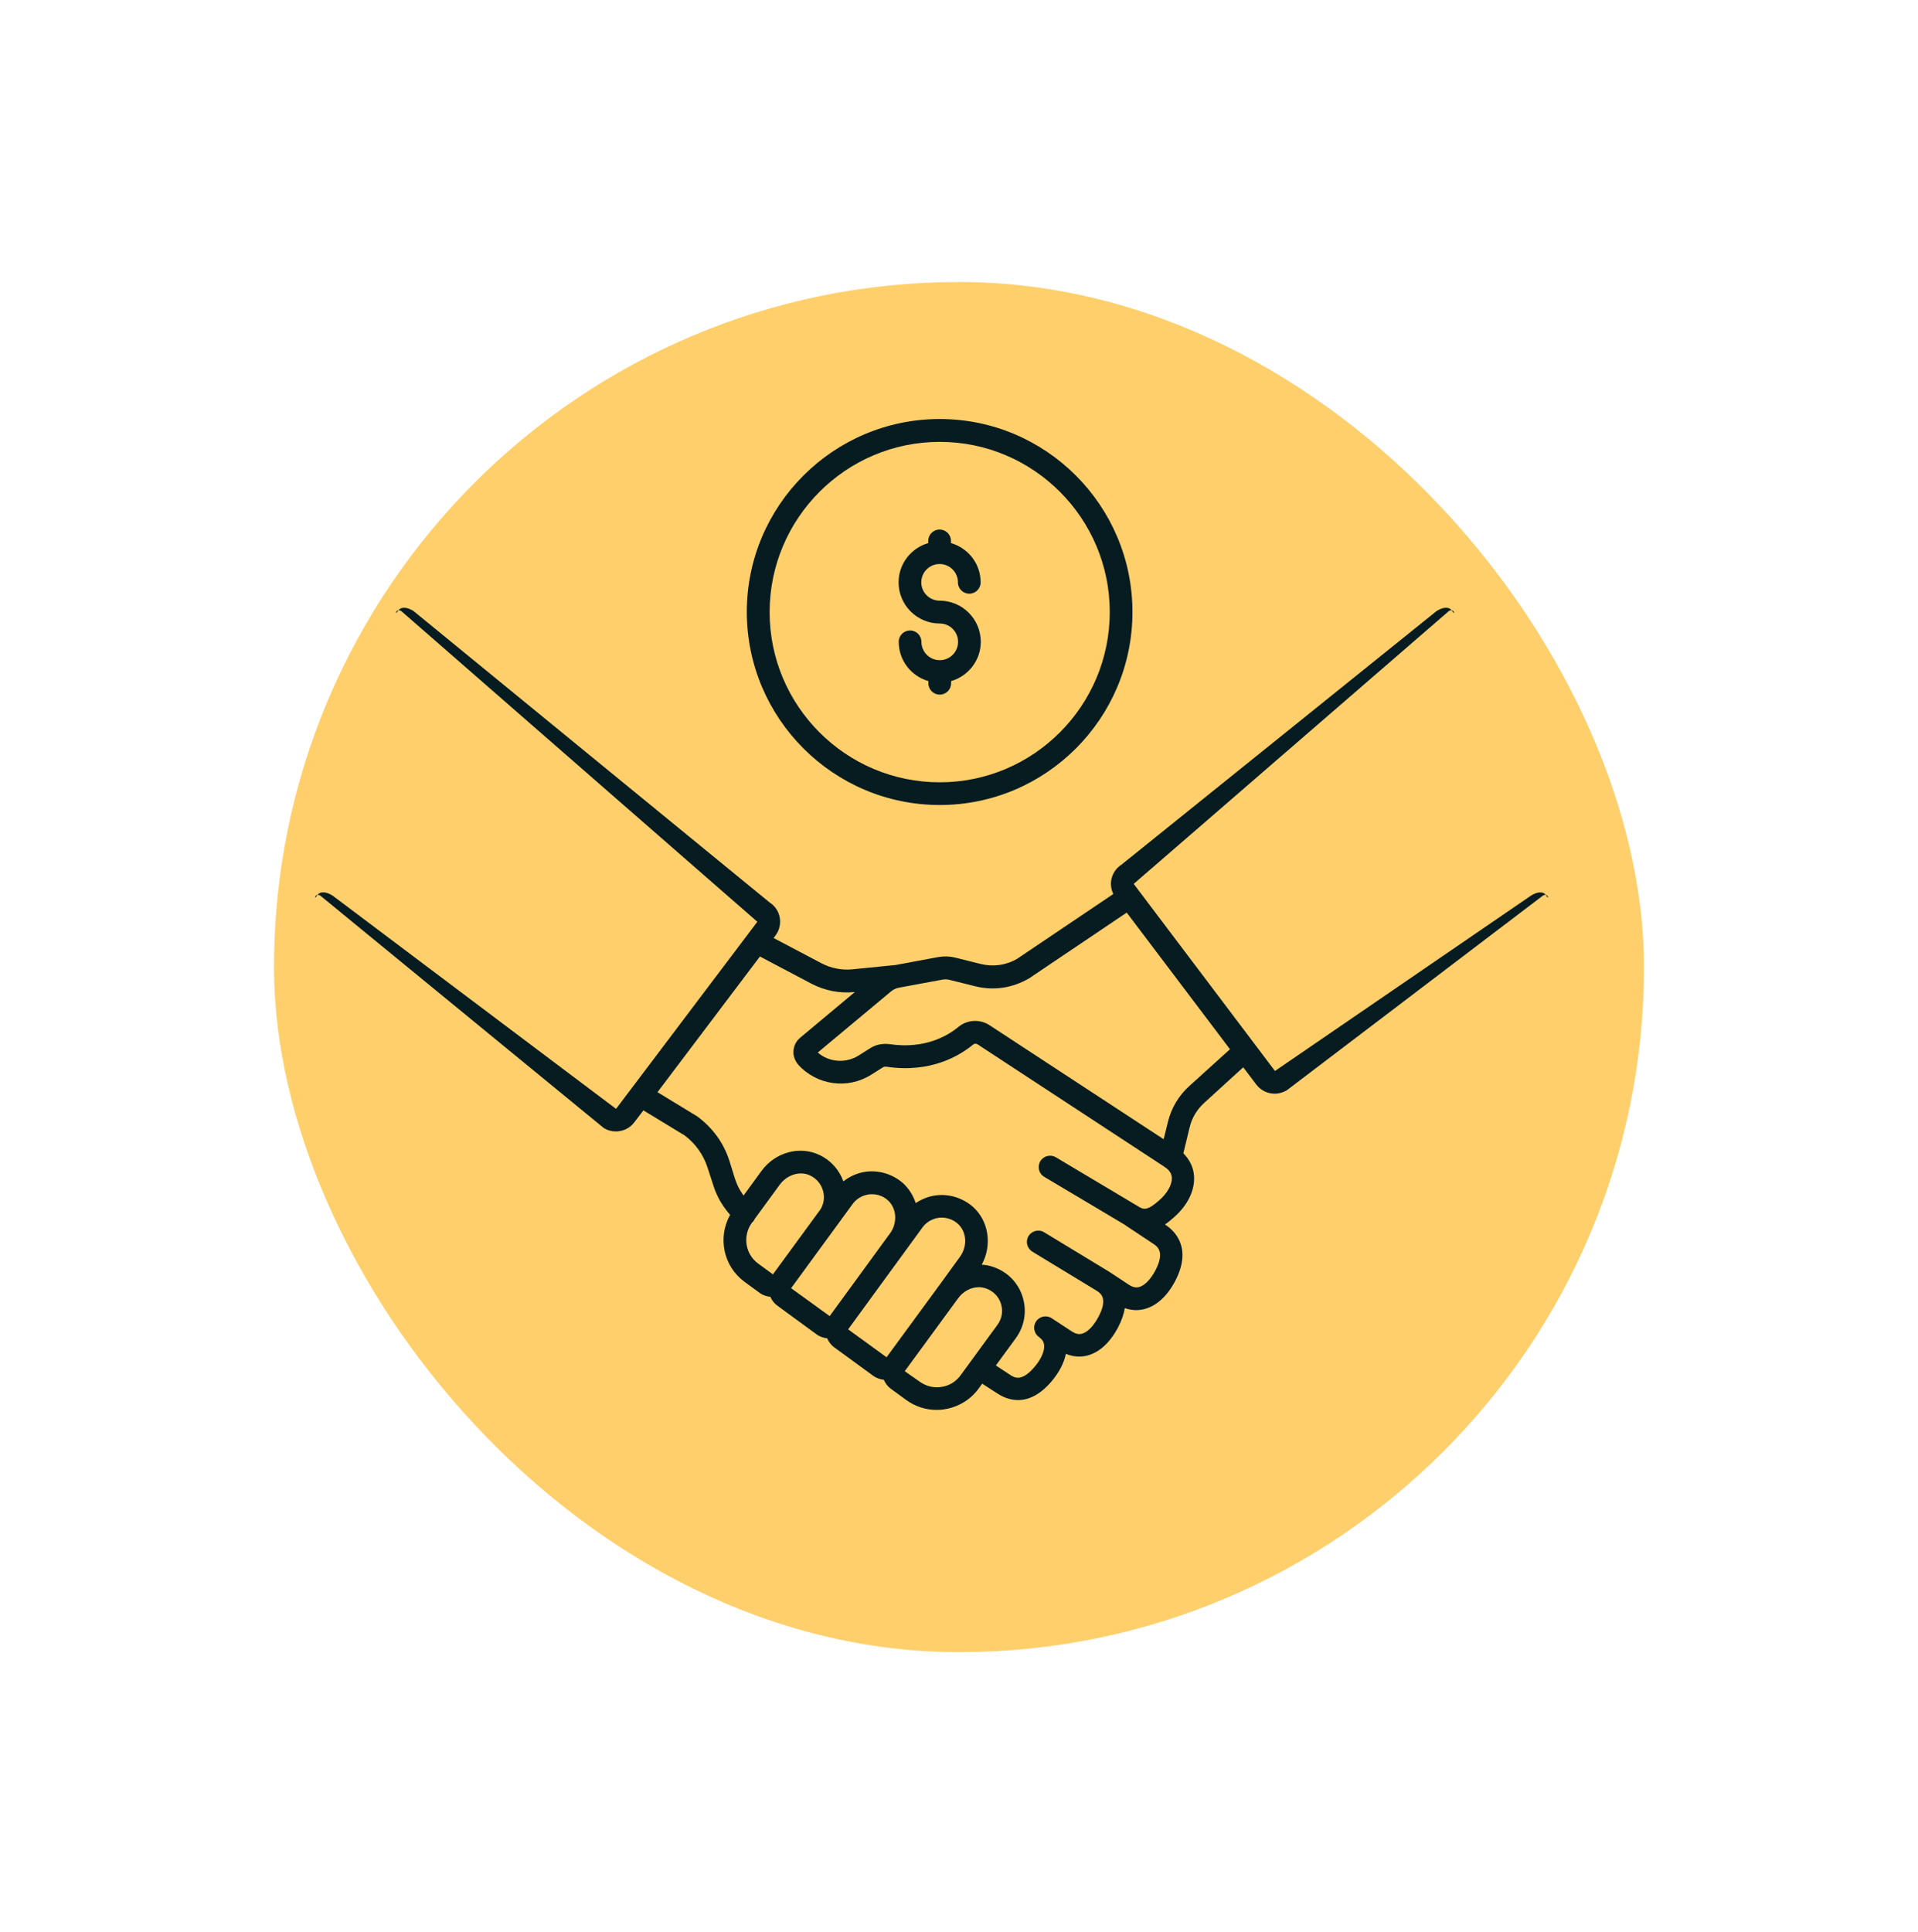
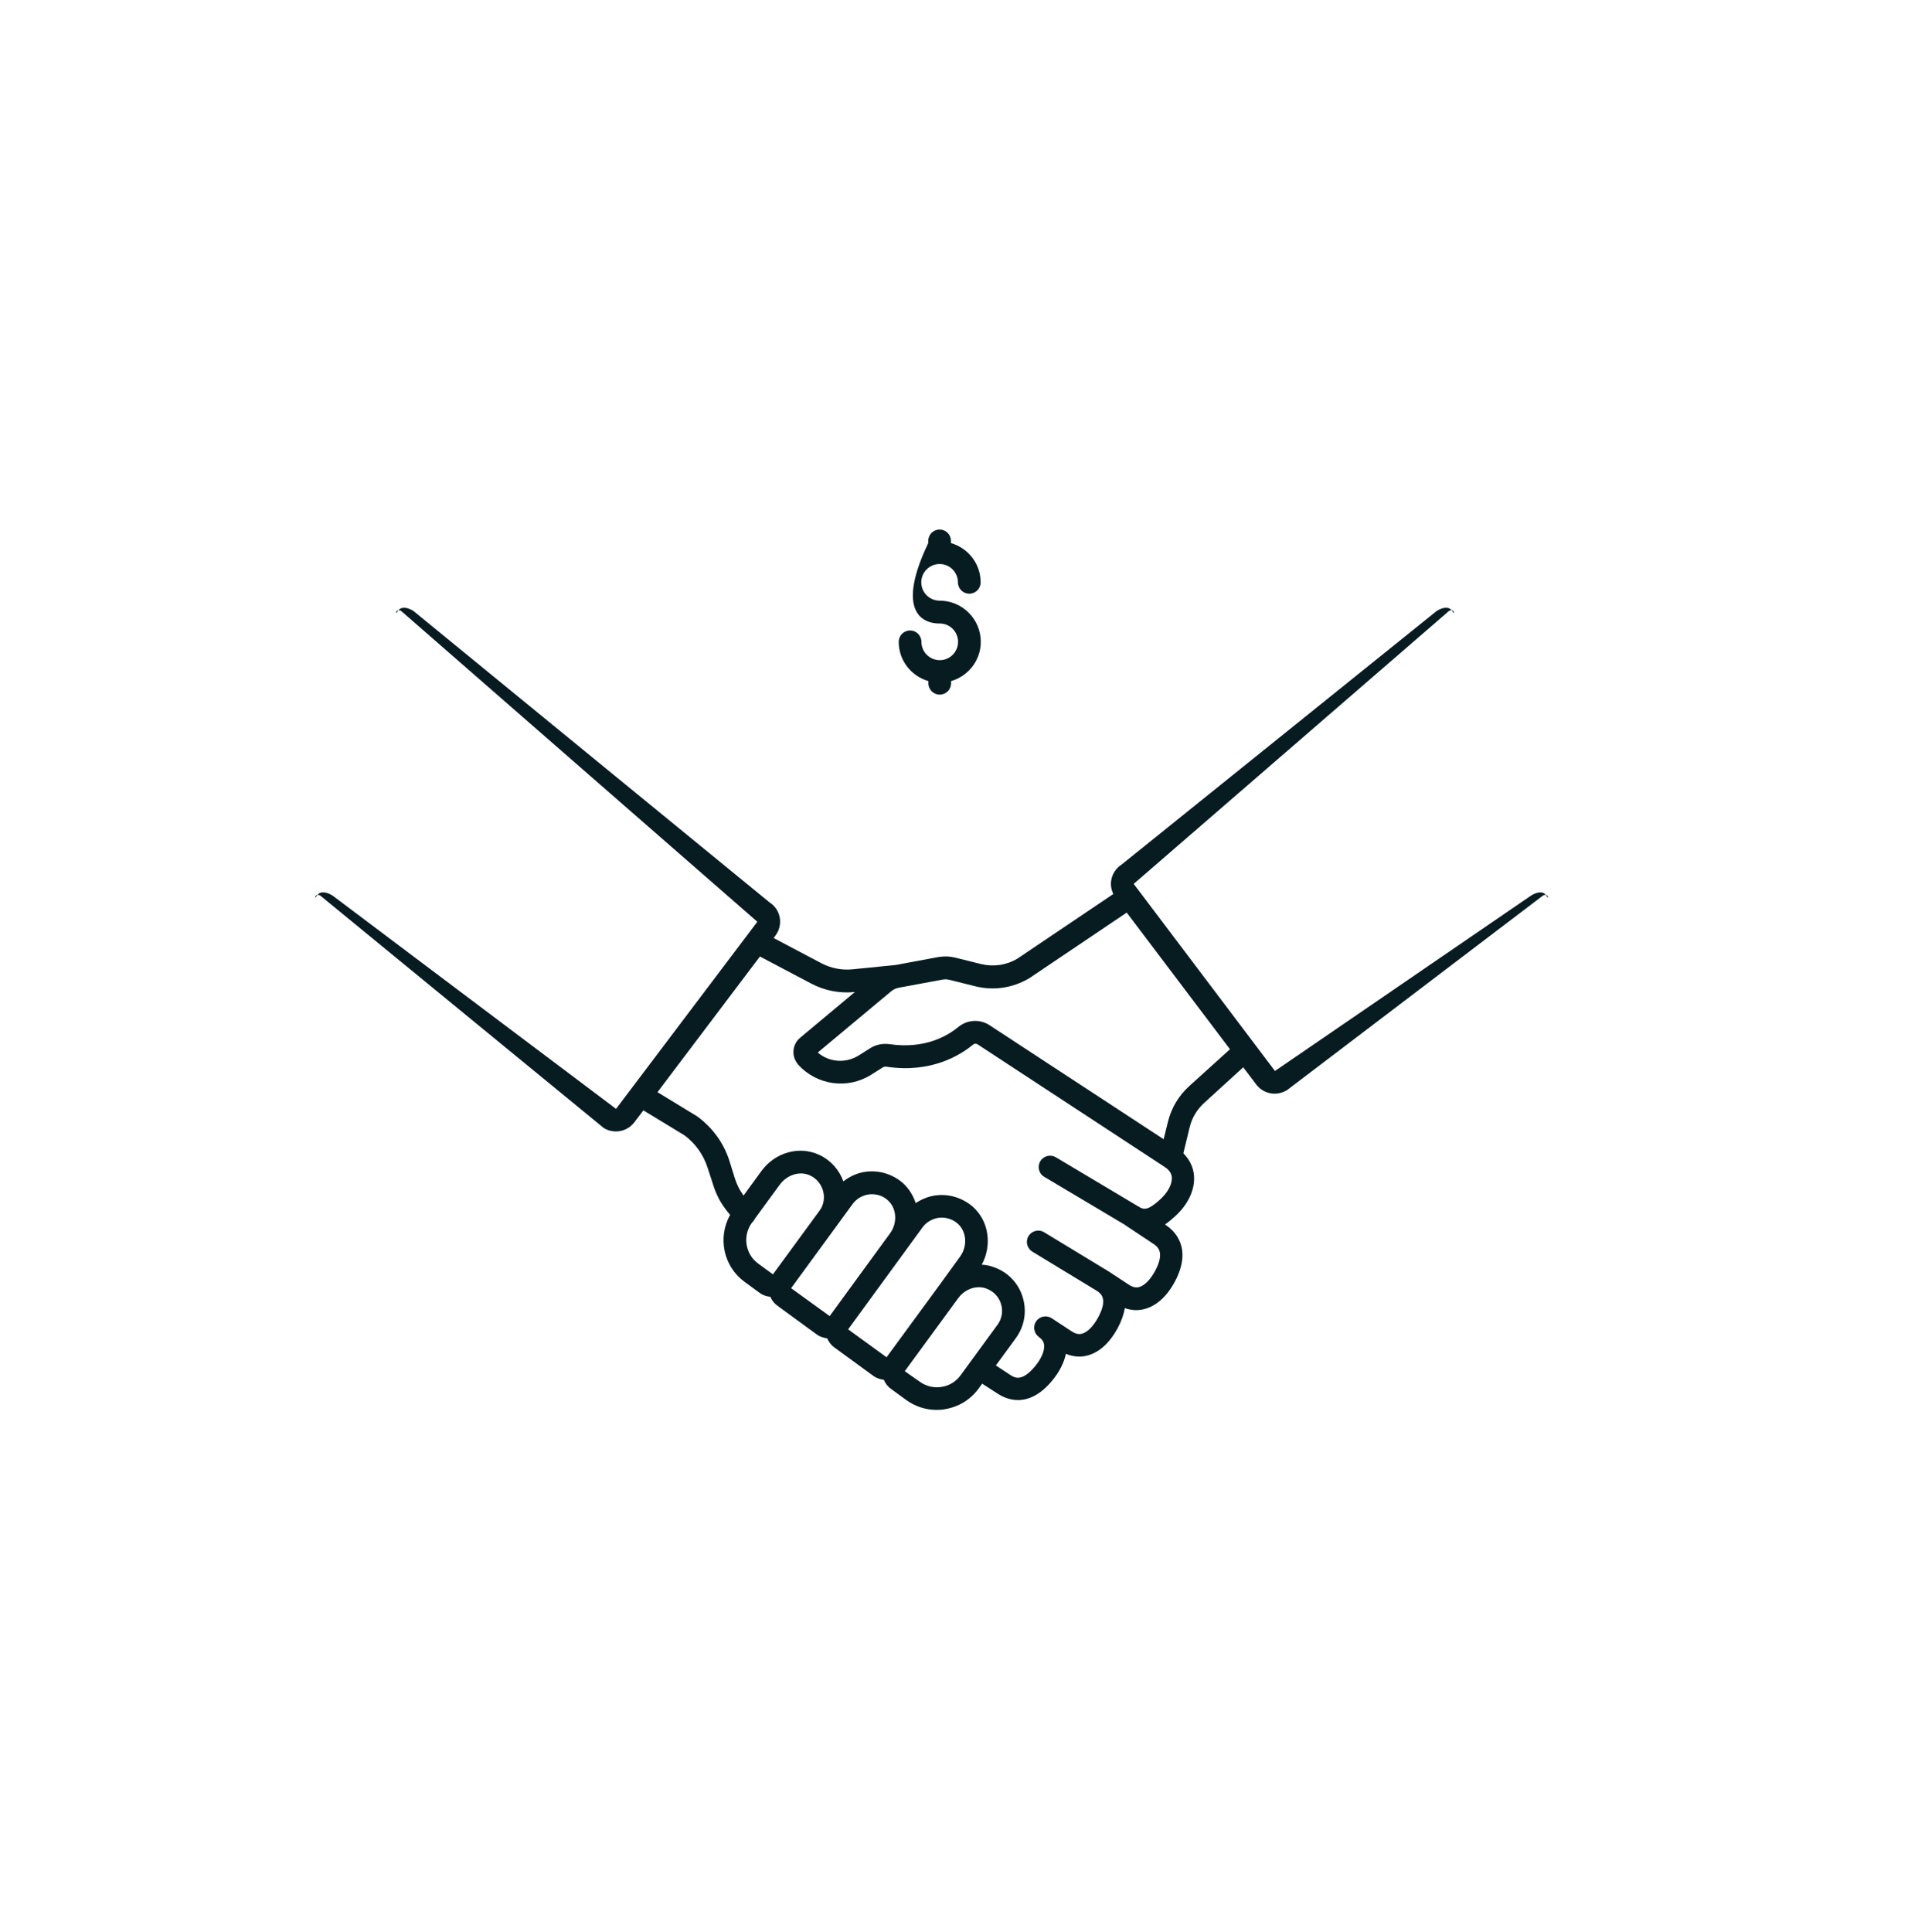
<svg xmlns="http://www.w3.org/2000/svg" width="140" height="141" viewBox="0 0 140 141" fill="none">
  <g filter="url(#filter0_d_885_22800)">
-     <rect x="18" y="16.583" width="100" height="100" rx="50" fill="#FECF6B" />
-   </g>
+     </g>
  <path d="M111.748 65.369L93.064 78.166L82.752 64.51L105.754 44.6C106.144 44.35 106.253 44.989 106.004 44.6C105.754 44.21 105.245 44.35 104.856 44.6L81.854 63.112C81.464 63.362 81.195 63.771 81.115 64.22C81.055 64.57 81.105 64.929 81.265 65.249L74.257 69.97C73.448 70.45 72.51 70.579 71.602 70.36L69.715 69.89C69.316 69.791 68.906 69.781 68.497 69.85L65.382 70.43L62.198 70.749C61.439 70.819 60.67 70.669 59.992 70.32L56.468 68.463L56.607 68.273C56.887 67.904 56.997 67.425 56.917 66.975C56.837 66.516 56.568 66.117 56.178 65.867L30.189 44.6C29.8 44.35 29.291 44.21 29.041 44.6C28.792 44.989 28.902 44.35 29.291 44.6L55.28 67.275L44.968 80.931L24.282 65.369C23.892 65.12 23.383 64.98 23.134 65.369C22.884 65.758 22.994 65.12 23.383 65.369L44.059 82.319C44.339 82.499 44.648 82.579 44.958 82.579C45.467 82.579 45.966 82.349 46.295 81.92L46.964 81.041L49.969 82.868C50.758 83.457 51.337 84.266 51.646 85.214L52.065 86.502C52.155 86.791 52.265 87.071 52.395 87.33C52.624 87.819 52.944 88.259 53.293 88.668C52.375 90.315 52.794 92.421 54.351 93.559L55.459 94.368C55.689 94.538 55.959 94.618 56.228 94.648C56.338 94.907 56.518 95.137 56.757 95.306L59.612 97.393C59.842 97.563 60.111 97.642 60.381 97.682C60.491 97.932 60.66 98.171 60.9 98.341L63.745 100.418C63.975 100.587 64.244 100.667 64.514 100.707C64.624 100.967 64.793 101.196 65.033 101.366L66.141 102.175C66.8 102.654 67.569 102.903 68.367 102.903C68.567 102.903 68.756 102.893 68.956 102.853C69.954 102.694 70.833 102.165 71.432 101.346L71.691 100.987L72.789 101.695C73.149 101.935 73.678 102.185 74.307 102.185C75.036 102.185 75.904 101.845 76.793 100.777C77.332 100.128 77.671 99.449 77.801 98.81C78.31 99.02 78.839 99.07 79.348 98.94C80.217 98.721 80.985 98.032 81.584 96.934C81.874 96.385 82.033 95.905 82.103 95.476C82.573 95.636 83.052 95.666 83.521 95.546C84.389 95.326 85.168 94.638 85.757 93.54C87.065 91.074 85.727 89.826 85.088 89.407L85.038 89.367C85.308 89.187 85.527 88.987 85.687 88.848C86.695 87.969 87.225 86.871 87.155 85.833C87.115 85.204 86.835 84.635 86.376 84.176L86.835 82.279C87.005 81.57 87.384 80.951 87.933 80.462L90.748 77.897L91.707 79.164C92.036 79.594 92.535 79.823 93.044 79.823C93.354 79.823 93.663 79.733 93.943 79.564L112.617 65.369C113.006 65.12 113.116 65.758 112.866 65.369C112.647 64.99 112.138 65.12 111.748 65.369ZM55.34 92.222C54.391 91.533 54.192 90.195 54.88 89.247L54.91 89.207C54.93 89.197 54.95 89.187 54.96 89.167C55.02 89.097 55.06 89.027 55.1 88.948L56.917 86.462C57.296 85.943 57.895 85.643 58.464 85.643C58.694 85.643 58.923 85.693 59.133 85.793C59.612 86.022 59.942 86.422 60.081 86.931C60.211 87.42 60.121 87.939 59.852 88.319L56.418 93.01L55.34 92.222ZM57.745 94.019L62.248 87.859C62.527 87.48 62.966 87.23 63.446 87.171C63.516 87.161 63.575 87.161 63.645 87.161C64.075 87.161 64.484 87.31 64.803 87.6C65.442 88.169 65.522 89.207 65.003 89.966L60.75 95.796L60.561 96.055L57.745 94.019ZM61.908 97.023L67.349 89.566C67.628 89.187 68.068 88.938 68.547 88.878C69.036 88.828 69.535 88.977 69.904 89.307C70.563 89.886 70.633 90.954 70.074 91.723L68.627 93.719C68.617 93.729 68.607 93.739 68.597 93.759L64.713 99.06L61.908 97.023ZM68.716 101.226C68.157 101.316 67.598 101.176 67.139 100.847L66.041 100.078L66.091 100.008L69.944 94.747C70.304 94.248 70.873 93.949 71.442 93.949C71.631 93.949 71.821 93.979 72.001 94.049C72.53 94.248 72.909 94.648 73.069 95.177C73.229 95.706 73.129 96.265 72.799 96.704L70.114 100.378C69.775 100.847 69.275 101.146 68.716 101.226ZM84.609 87.61C83.79 88.338 83.481 88.319 83.072 88.039L83.022 88.009C83.012 88.009 83.012 88.009 83.002 87.999C82.992 87.999 82.992 87.989 82.982 87.989L77.072 84.465C76.683 84.236 76.174 84.355 75.934 84.755C75.704 85.144 75.824 85.663 76.224 85.893L82.113 89.397C82.123 89.407 82.133 89.407 82.133 89.417L84.19 90.784C84.469 90.974 85.058 91.363 84.32 92.751C83.97 93.4 83.541 93.829 83.141 93.939C82.902 93.999 82.662 93.939 82.403 93.769L80.995 92.841C80.995 92.841 80.985 92.841 80.975 92.831L80.965 92.821L76.213 89.936C75.824 89.696 75.315 89.826 75.076 90.215C74.836 90.605 74.966 91.114 75.355 91.353L80.087 94.228C80.376 94.428 80.876 94.807 80.157 96.155C79.797 96.804 79.368 97.243 78.969 97.343C78.819 97.383 78.589 97.403 78.23 97.173L76.772 96.215C76.393 95.965 75.884 96.065 75.635 96.434C75.375 96.804 75.465 97.313 75.834 97.582C76.144 97.802 76.194 98.012 76.213 98.162C76.263 98.571 76.014 99.17 75.535 99.739C74.566 100.897 74.037 100.547 73.708 100.328L72.69 99.659L74.137 97.682C74.776 96.814 74.966 95.726 74.656 94.698C74.357 93.679 73.598 92.871 72.59 92.501C72.29 92.382 71.981 92.322 71.661 92.302C72.43 90.884 72.18 89.107 71.002 88.069C70.274 87.44 69.316 87.131 68.357 87.24C67.808 87.3 67.289 87.51 66.84 87.809C66.66 87.26 66.351 86.751 65.901 86.342C65.173 85.713 64.214 85.404 63.256 85.513C62.627 85.583 62.048 85.843 61.559 86.222C61.259 85.384 60.651 84.695 59.832 84.305C58.364 83.597 56.568 84.096 55.559 85.493L54.272 87.26C54.132 87.051 53.992 86.841 53.882 86.612C53.792 86.422 53.712 86.232 53.643 86.013L53.233 84.695C52.814 83.417 52.035 82.329 50.907 81.49L47.992 79.713L55.469 69.811L59.233 71.797C60.191 72.296 61.279 72.516 62.367 72.406H62.397L58.394 75.75C58.085 76.01 57.915 76.389 57.915 76.788C57.915 77.108 58.025 77.417 58.265 77.707C59.632 79.214 61.878 79.524 63.595 78.436L64.434 77.907C64.504 77.857 64.614 77.837 64.723 77.857C67.948 78.336 70.064 77.038 71.043 76.23C71.132 76.16 71.252 76.16 71.352 76.219L85.018 85.174L85.028 85.184C85.348 85.394 85.517 85.643 85.537 85.953C85.557 86.462 85.208 87.091 84.609 87.61ZM86.845 79.234C86.046 79.943 85.498 80.862 85.248 81.89L84.938 83.147L72.24 74.832C71.911 74.612 71.542 74.512 71.172 74.512C70.743 74.512 70.304 74.662 69.954 74.952C69.196 75.581 67.528 76.589 64.943 76.21C64.434 76.14 63.935 76.24 63.526 76.499L62.687 77.028C61.729 77.637 60.501 77.527 59.692 76.819L65.053 72.346C65.213 72.216 65.402 72.127 65.612 72.087L68.796 71.498C68.966 71.468 69.146 71.468 69.316 71.518L71.202 71.987C72.53 72.316 73.918 72.117 75.145 71.388L82.243 66.606L89.78 76.579L86.845 79.234Z" fill="#071C21" />
-   <path d="M68.595 58.754C76.352 58.754 82.661 52.435 82.661 44.669C82.661 36.902 76.352 30.583 68.595 30.583C60.829 30.583 54.51 36.902 54.51 44.669C54.52 52.435 60.829 58.754 68.595 58.754ZM68.595 32.25C75.434 32.25 81.004 37.821 81.004 44.669C81.004 51.517 75.444 57.097 68.595 57.097C61.747 57.097 56.177 51.527 56.177 44.679C56.177 37.831 61.747 32.25 68.595 32.25Z" fill="#071C21" />
-   <path d="M68.595 48.183C67.856 48.183 67.257 47.584 67.257 46.845C67.257 46.386 66.888 46.016 66.428 46.016C65.969 46.016 65.6 46.386 65.6 46.845C65.6 48.212 66.518 49.35 67.766 49.71V49.87C67.766 50.329 68.135 50.698 68.595 50.698C69.054 50.698 69.423 50.329 69.423 49.87V49.71C70.671 49.35 71.59 48.203 71.59 46.845C71.59 45.188 70.242 43.84 68.585 43.84C67.846 43.84 67.247 43.241 67.247 42.502C67.247 41.764 67.846 41.165 68.585 41.165C69.323 41.165 69.922 41.764 69.922 42.502C69.922 42.962 70.292 43.331 70.751 43.331C71.21 43.331 71.579 42.962 71.579 42.502C71.579 41.135 70.661 39.997 69.413 39.637V39.478C69.413 39.018 69.044 38.649 68.585 38.649C68.126 38.649 67.756 39.018 67.756 39.478V39.637C66.508 39.997 65.59 41.145 65.59 42.502C65.59 44.16 66.938 45.507 68.595 45.507C69.333 45.507 69.932 46.106 69.932 46.845C69.932 47.584 69.333 48.183 68.595 48.183Z" fill="#071C21" />
+   <path d="M68.595 48.183C67.856 48.183 67.257 47.584 67.257 46.845C67.257 46.386 66.888 46.016 66.428 46.016C65.969 46.016 65.6 46.386 65.6 46.845C65.6 48.212 66.518 49.35 67.766 49.71V49.87C67.766 50.329 68.135 50.698 68.595 50.698C69.054 50.698 69.423 50.329 69.423 49.87V49.71C70.671 49.35 71.59 48.203 71.59 46.845C71.59 45.188 70.242 43.84 68.585 43.84C67.846 43.84 67.247 43.241 67.247 42.502C67.247 41.764 67.846 41.165 68.585 41.165C69.323 41.165 69.922 41.764 69.922 42.502C69.922 42.962 70.292 43.331 70.751 43.331C71.21 43.331 71.579 42.962 71.579 42.502C71.579 41.135 70.661 39.997 69.413 39.637V39.478C69.413 39.018 69.044 38.649 68.585 38.649C68.126 38.649 67.756 39.018 67.756 39.478V39.637C65.59 44.16 66.938 45.507 68.595 45.507C69.333 45.507 69.932 46.106 69.932 46.845C69.932 47.584 69.333 48.183 68.595 48.183Z" fill="#071C21" />
  <defs>
    <filter id="filter0_d_885_22800" x="0" y="0.583" width="140" height="140" filterUnits="userSpaceOnUse" color-interpolation-filters="sRGB">
      <feFlood flood-opacity="0" result="BackgroundImageFix" />
      <feColorMatrix in="SourceAlpha" type="matrix" values="0 0 0 0 0 0 0 0 0 0 0 0 0 0 0 0 0 0 127 0" result="hardAlpha" />
      <feOffset dx="2" dy="4" />
      <feGaussianBlur stdDeviation="10" />
      <feComposite in2="hardAlpha" operator="out" />
      <feColorMatrix type="matrix" values="0 0 0 0 0 0 0 0 0 0 0 0 0 0 0 0 0 0 0.1 0" />
      <feBlend mode="normal" in2="BackgroundImageFix" result="effect1_dropShadow_885_22800" />
      <feBlend mode="normal" in="SourceGraphic" in2="effect1_dropShadow_885_22800" result="shape" />
    </filter>
  </defs>
</svg>